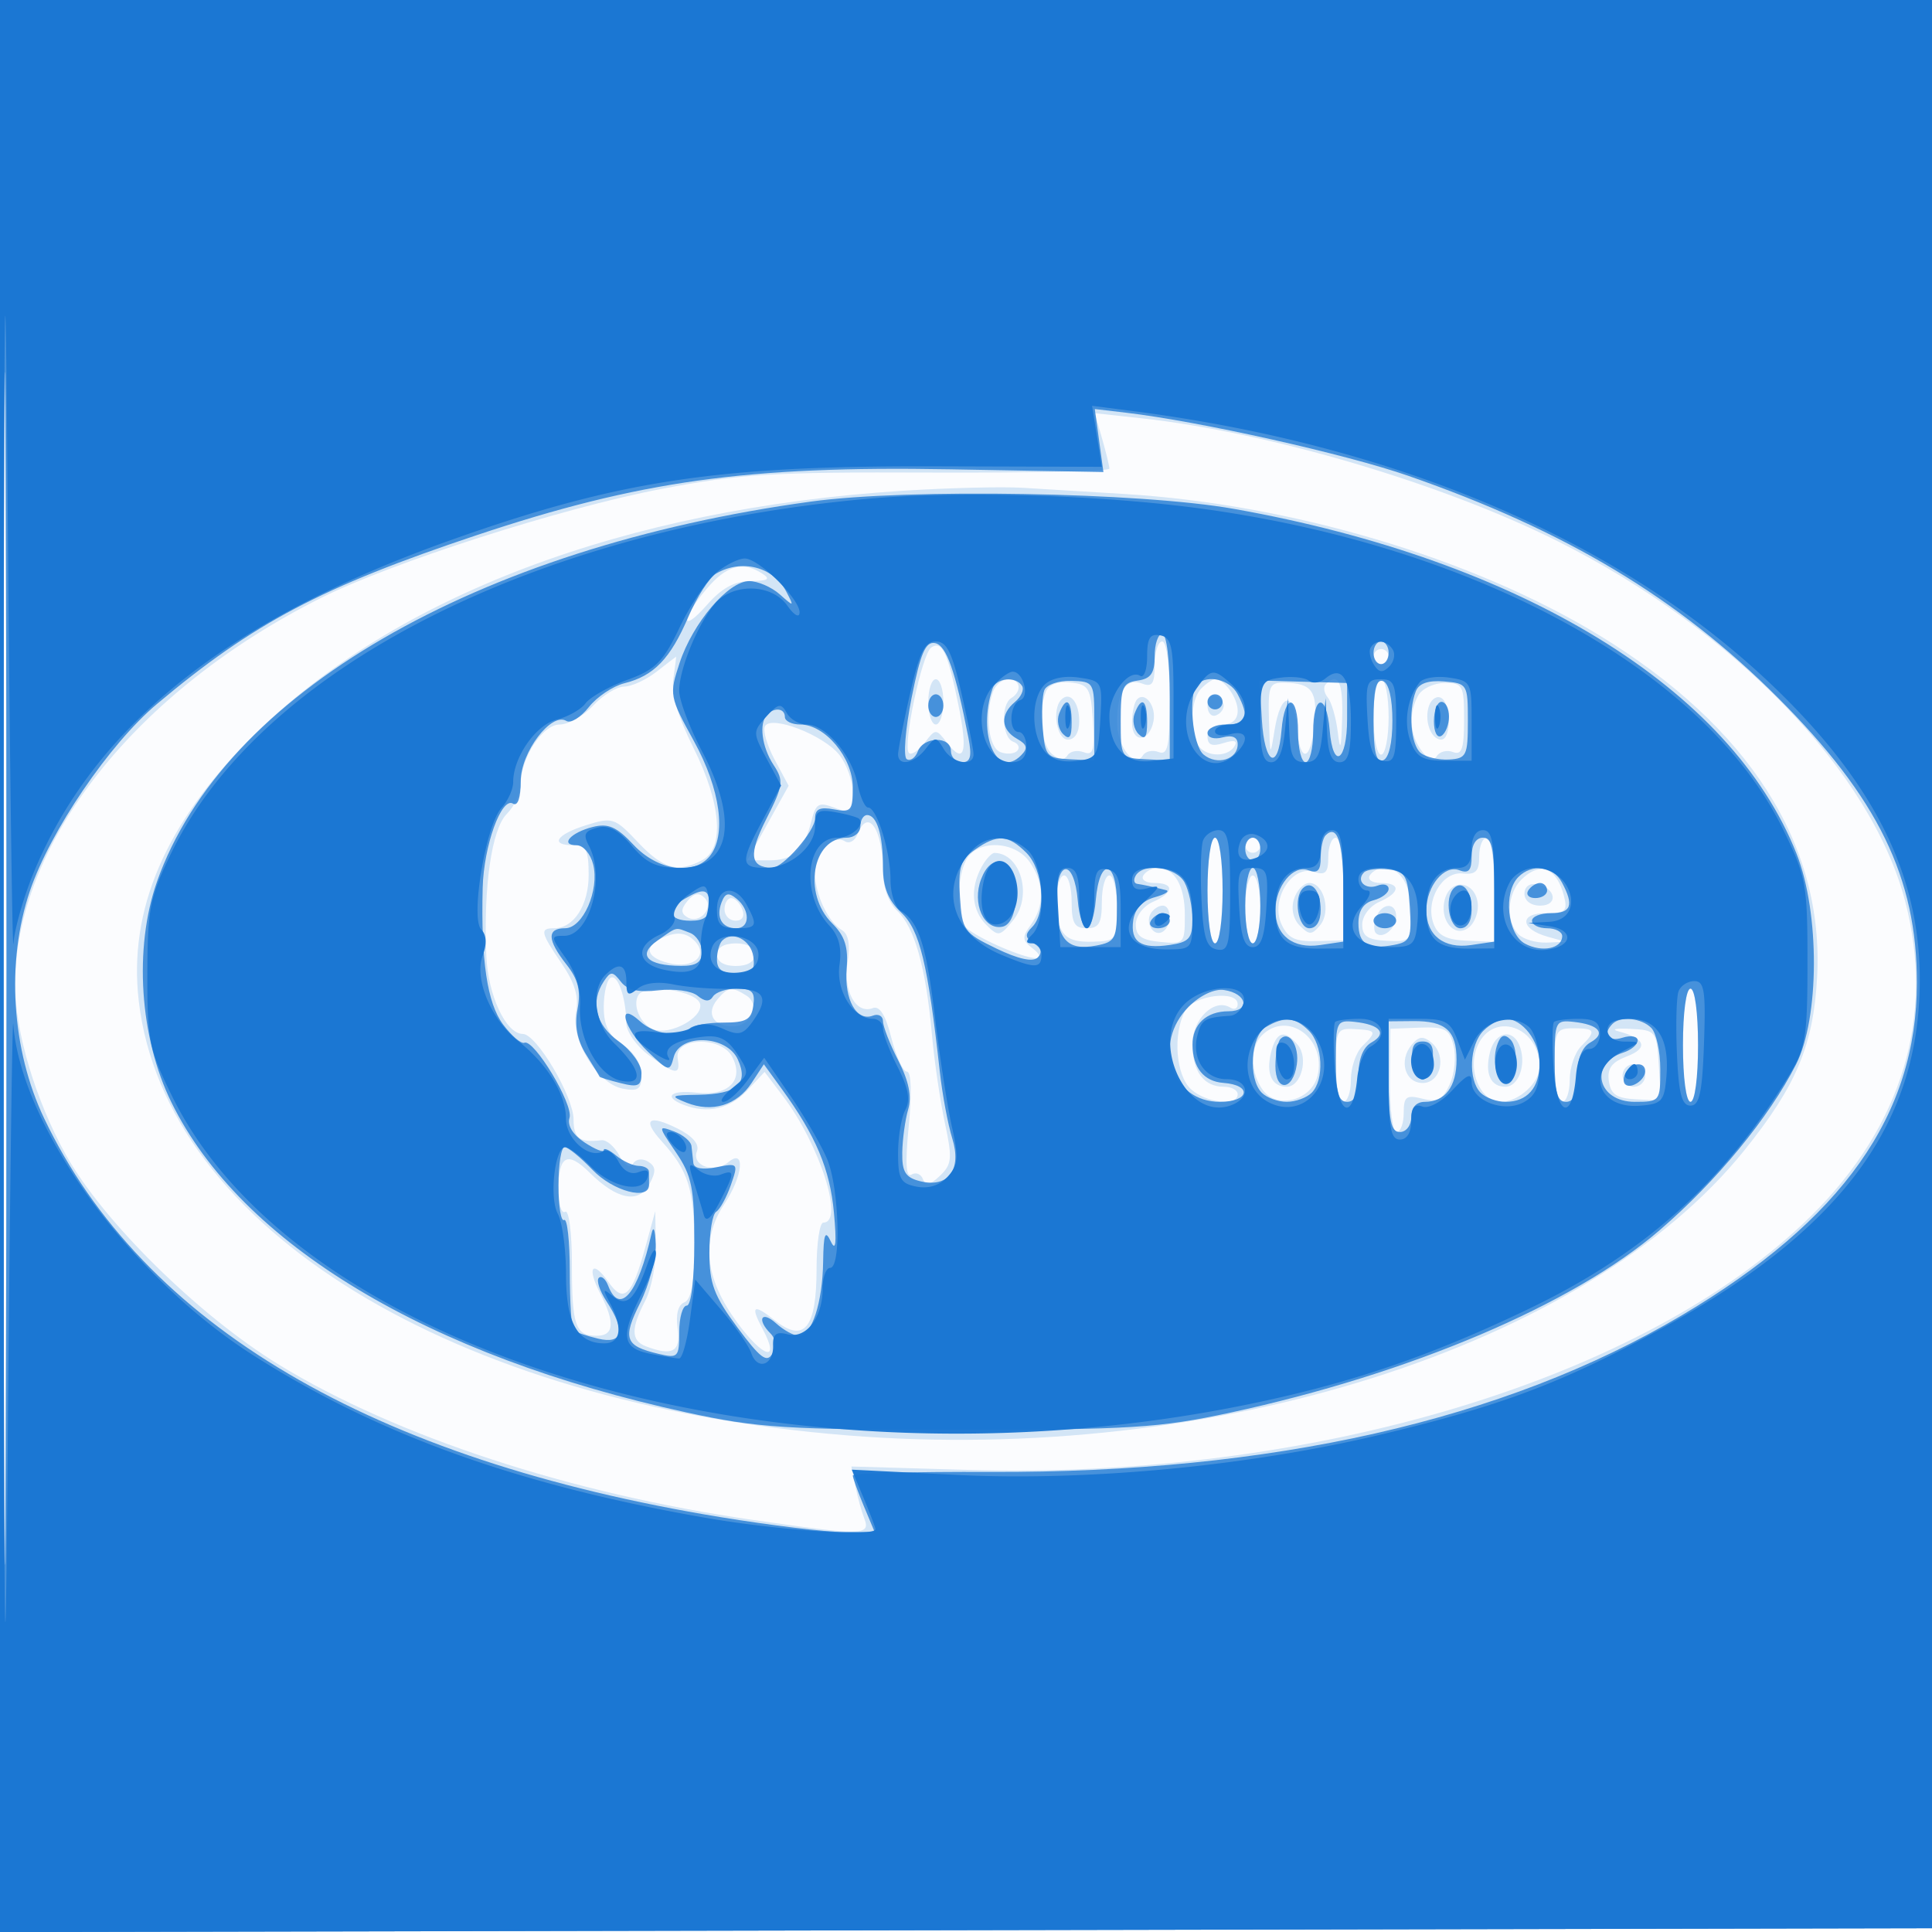
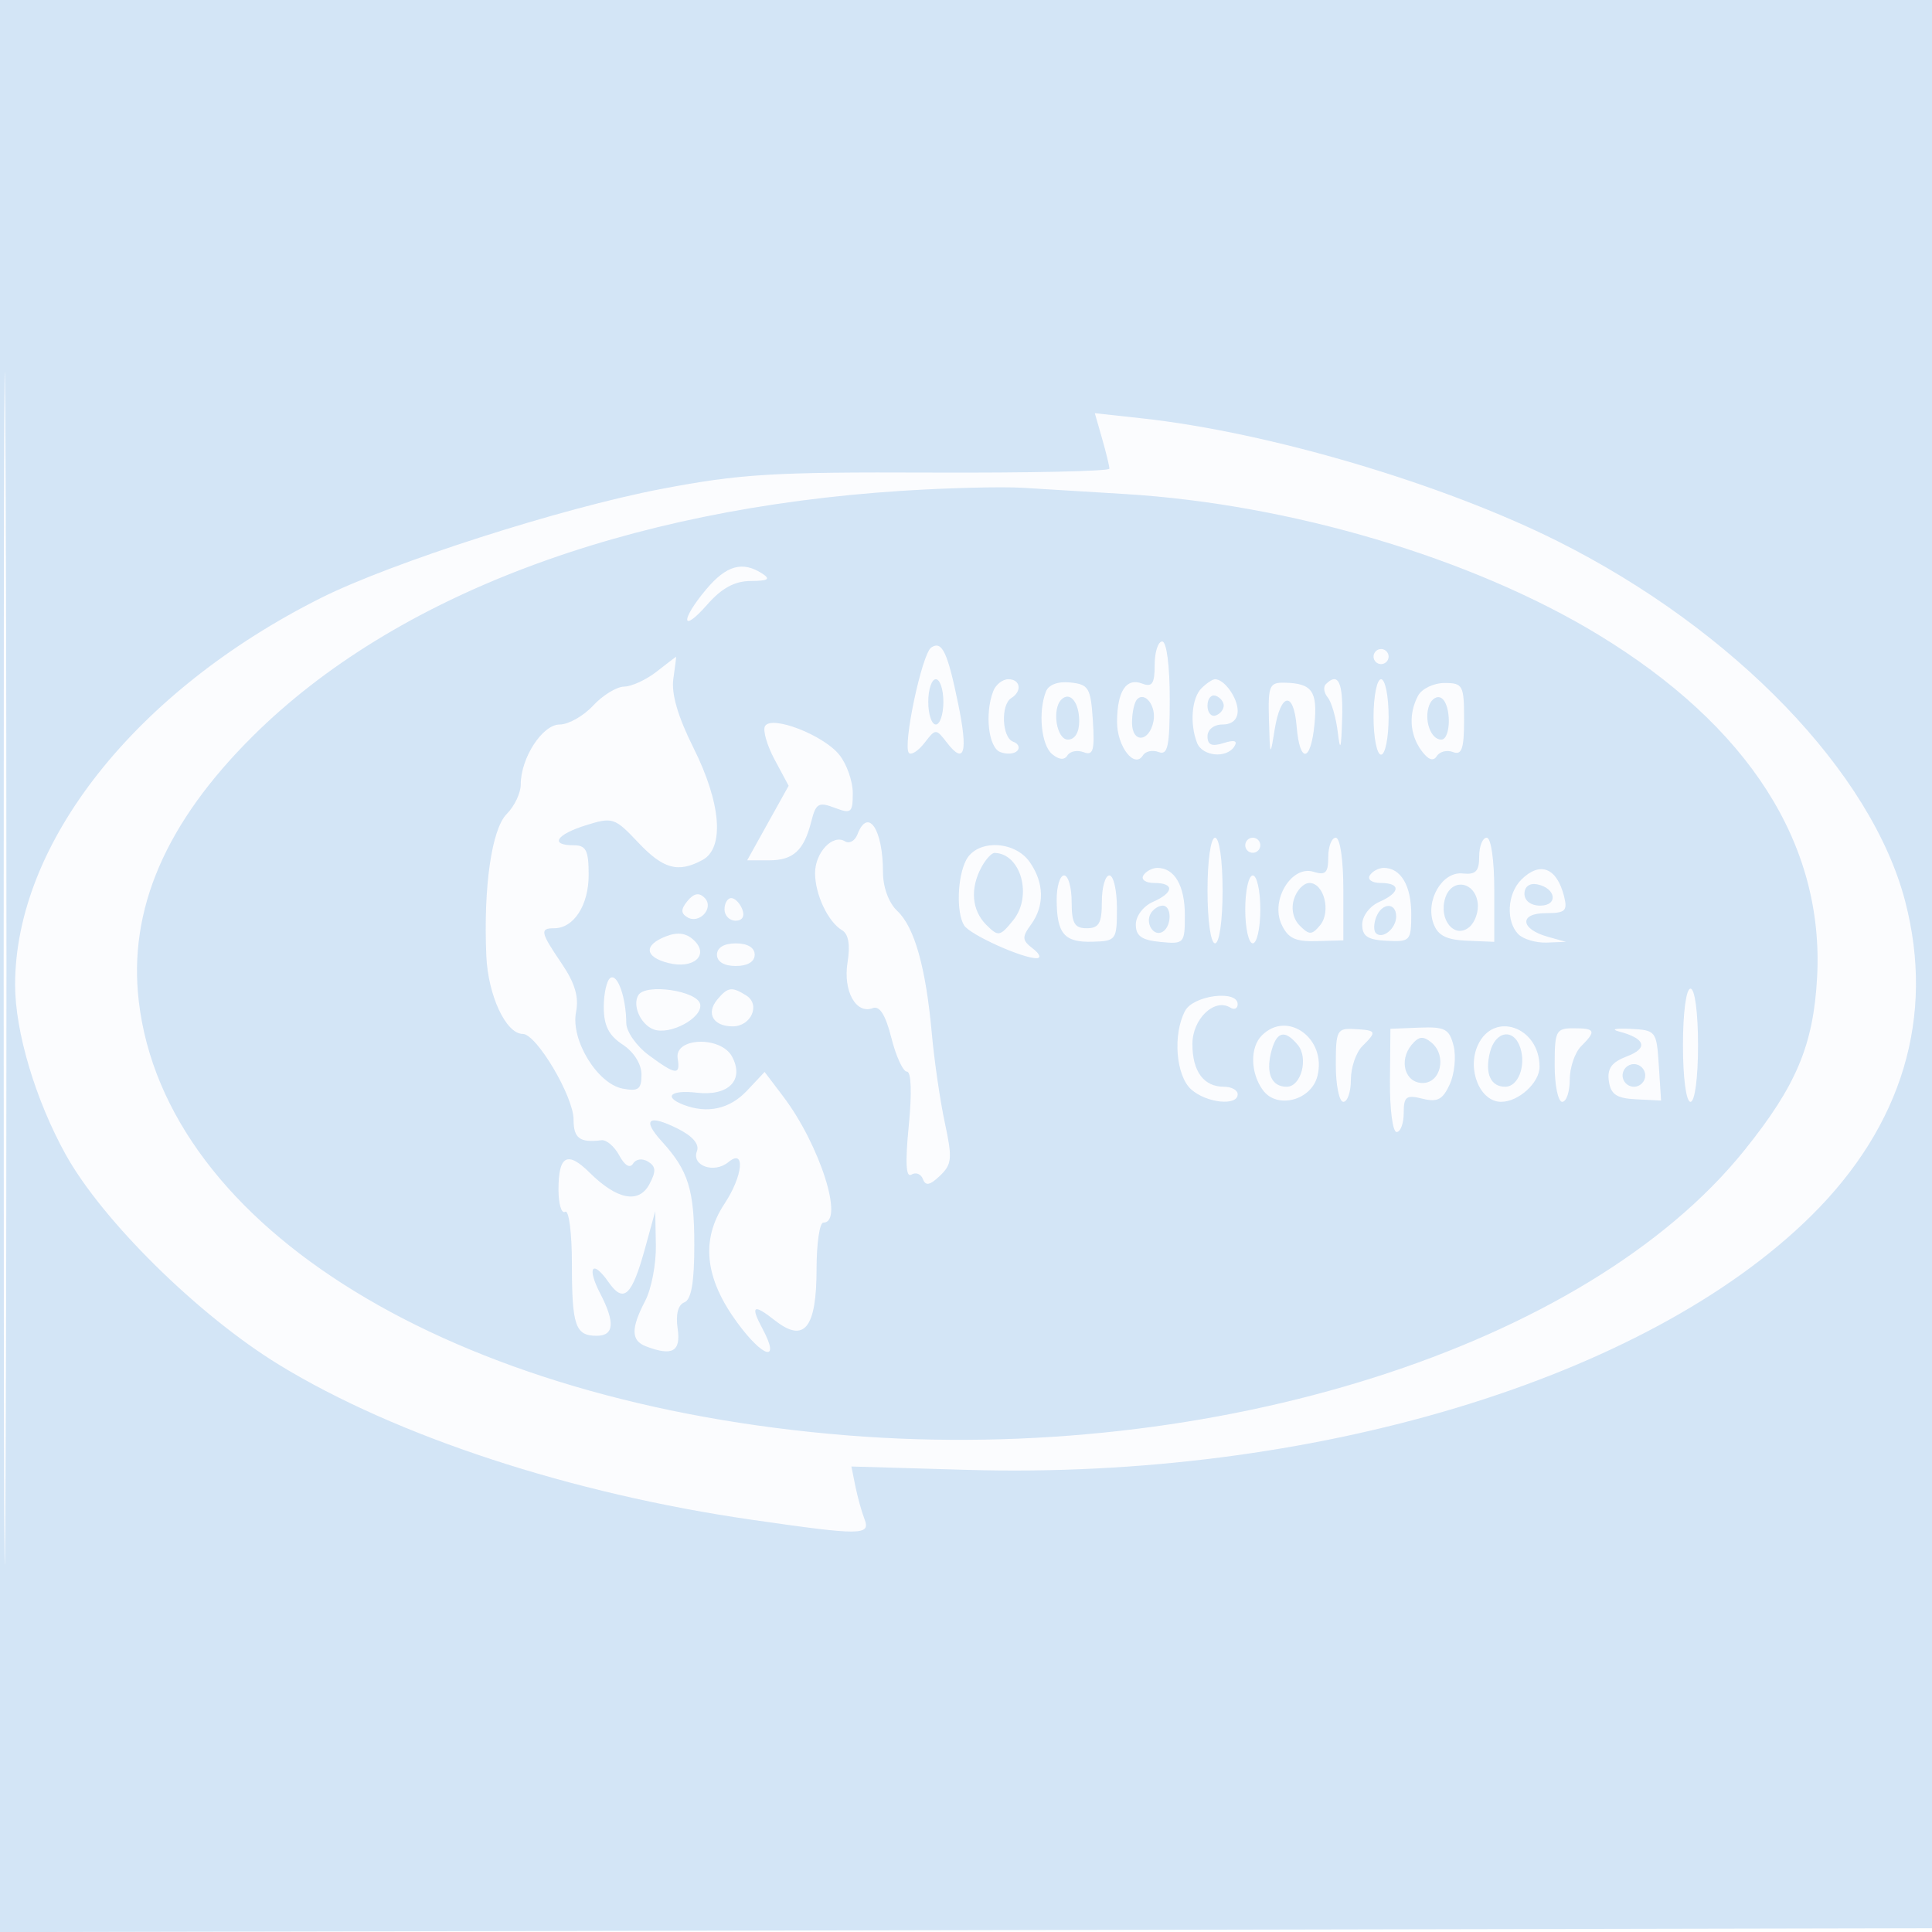
<svg xmlns="http://www.w3.org/2000/svg" width="256" height="256">
  <path fill="#1976D2" fill-opacity=".016" fill-rule="evenodd" d="M0 128.004v128.004l128.25-.254 128.25-.254.254-127.75L257.008 0H0v128.004m.485.496c0 70.4.119 99.053.265 63.672.146-35.38.146-92.98 0-128C.604 29.153.485 58.1.485 128.5" />
  <path fill="#1976D2" fill-opacity=".179" fill-rule="evenodd" d="M0 128.004v128.004l128.25-.254 128.25-.254.254-127.75L257.008 0H0v128.004m.485.496c0 70.4.119 99.053.265 63.672.146-35.38.146-92.98 0-128C.604 29.153.485 58.1.485 128.5m145.549-70.382c.531 1.853.966 3.646.966 3.984 0 .338-10.687.57-23.75.515-20.844-.088-25.209.178-35.673 2.181C74.446 67.31 51.854 74.551 42.5 79.245 17.933 91.573 2 111.737 2 130.5c0 6.213 2.704 15.273 6.713 22.496 4.876 8.782 17.621 21.338 28.27 27.848 15.521 9.489 38.688 17.08 62.699 20.543 14.534 2.097 15.715 2.086 14.855-.137-.372-.963-.912-2.916-1.2-4.34l-.523-2.59 15.343.445c45.643 1.322 89.935-12.012 111.842-33.67 12.083-11.945 16.406-26.395 12.456-41.635-4.431-17.102-22.629-35.989-45.955-47.697-15.291-7.674-38.342-14.494-55.216-16.335l-6.216-.679.966 3.369m-26.534 6.92C82.807 67.4 52.255 78.938 33.541 97.5c-11.61 11.517-16.575 23.046-15.148 35.183 3.528 30.02 41.537 53.311 93.854 57.51 48.635 3.904 97.97-11.768 118.888-37.766 6.887-8.559 9.153-13.95 9.64-22.927.956-17.646-9.042-33.287-29.036-45.425-16.686-10.13-40.728-17.274-62.623-18.609l-13.616-.831c-2.75-.168-9.95.013-16 .403M93.589 78.077c-3.46 4.112-3.337 5.981.134 2.026 1.909-2.176 3.627-3.108 5.75-3.118 2.322-.012 2.678-.241 1.527-.985-2.613-1.689-4.745-1.091-7.411 2.077m29.807 7.718c-1.232.808-3.832 13.103-2.955 13.979.319.319 1.25-.287 2.069-1.347 1.471-1.903 1.509-1.903 2.98 0 2.303 2.979 2.798 1.284 1.489-5.098-1.426-6.953-2.149-8.473-3.583-7.534M153 88.107c0 2.492-.331 2.98-1.67 2.466-2.099-.805-3.295 1.019-3.315 5.055-.016 3.266 2.302 6.285 3.428 4.464.342-.552 1.282-.751 2.089-.441 1.211.465 1.468-.767 1.468-7.044 0-4.405-.421-7.607-1-7.607-.55 0-1 1.398-1 3.107M182 87c0 .55.45 1 1 1s1-.45 1-1-.45-1-1-1-1 .45-1 1m-95 2c-1.375 1.076-3.309 1.966-4.298 1.978-.989.012-2.84 1.147-4.114 2.522-1.275 1.375-3.267 2.5-4.427 2.5-2.288 0-5.161 4.426-5.161 7.95 0 1.128-.834 2.884-1.854 3.904-1.999 1.999-3.106 9.703-2.706 18.818.231 5.254 2.604 10.327 4.833 10.33 1.815.002 6.727 8.293 6.727 11.353 0 2.482.826 3.092 3.698 2.732.659-.083 1.719.824 2.357 2.016.714 1.333 1.417 1.751 1.829 1.085.384-.622 1.233-.734 1.996-.262 1.041.644 1.076 1.287.162 2.995-1.398 2.613-4.29 2.05-7.913-1.54-2.947-2.921-4.129-2.28-4.129 2.237 0 1.925.4 3.253.889 2.951.489-.302.889 2.783.889 6.856 0 8.241.457 9.575 3.281 9.575 2.316 0 2.466-1.759.479-5.59-1.823-3.513-1.047-4.581 1.101-1.515 2.006 2.864 3.094 1.849 4.842-4.516l1.34-4.879.083 4.5c.046 2.475-.589 5.789-1.41 7.364-1.912 3.666-1.888 5.271.088 6.029 3.511 1.348 4.659.705 4.21-2.355-.274-1.868.053-3.148.887-3.468.923-.355 1.321-2.645 1.321-7.604 0-7.333-.794-9.868-4.296-13.712-2.674-2.936-1.804-3.65 2.084-1.71 1.996.996 2.914 2.07 2.558 2.996-.744 1.94 2.3 2.999 4.167 1.449 2.28-1.892 1.935 1.815-.513 5.511-3.173 4.791-2.625 9.881 1.699 15.77 3.457 4.71 5.74 5.287 3.366.851-1.678-3.136-1.271-3.428 1.614-1.159 3.891 3.061 5.521 1.039 5.521-6.848 0-3.363.405-6.114.9-6.114 2.825 0-.461-10.308-5.335-16.732l-2.451-3.231-2.331 2.481c-2.282 2.429-5.238 3.089-8.401 1.875-2.743-1.052-1.718-2.007 1.724-1.605 4.23.493 6.36-1.675 4.697-4.782-1.481-2.767-7.679-2.557-7.209.244.383 2.28-.256 2.207-3.834-.438-1.628-1.203-2.966-3.116-2.974-4.25-.022-3.366-1.148-6.58-2.1-5.992-.487.302-.886 2.045-.886 3.874 0 2.444.663 3.76 2.5 4.964 1.487.974 2.5 2.586 2.5 3.976 0 1.953-.411 2.26-2.489 1.863-3.371-.645-6.917-6.467-6.181-10.149.397-1.984-.151-3.841-1.885-6.394-2.838-4.177-2.952-4.704-1.016-4.704 2.6 0 4.571-3.049 4.571-7.071 0-3.262-.339-3.929-2-3.929-3.198 0-2.316-1.412 1.66-2.656 3.5-1.096 3.802-.997 6.869 2.255 3.353 3.556 5.303 4.096 8.537 2.366 2.962-1.585 2.493-7.526-1.171-14.86-2.071-4.143-2.962-7.196-2.674-9.16.238-1.62.398-2.935.356-2.923-.042.012-1.202.902-2.577 1.978m36 4c0 1.65.45 3 1 3s1-1.35 1-3-.45-3-1-3-1 1.35-1 3m8.607-1.418c-1.151 3-.633 7.471.936 8.073.849.326 1.861.25 2.25-.168.389-.419.145-.962-.543-1.207-1.489-.532-1.677-4.898-.25-5.78 1.468-.908 1.218-2.5-.393-2.5-.766 0-1.666.712-2 1.582m6.971.076c-1.044 2.719-.605 7.075.833 8.268.917.761 1.628.82 2.032.166.342-.552 1.309-.741 2.149-.418 1.263.484 1.474-.241 1.218-4.187-.282-4.346-.549-4.799-2.982-5.054-1.658-.174-2.892.291-3.25 1.225M159.2 91.2c-1.294 1.294-1.571 4.669-.593 7.218.696 1.813 3.94 2.123 4.959.475.461-.745-.011-.887-1.441-.433-1.55.492-2.125.25-2.125-.893 0-.9.851-1.567 2-1.567 1.259 0 2-.667 2-1.8 0-1.734-1.761-4.2-3-4.2-.33 0-1.14.54-1.8 1.2m8.942 4.254c.136 4.85.165 4.899.75 1.263.796-4.952 2.524-5.229 2.918-.467.413 4.987 1.881 4.785 2.369-.325.413-4.339-.335-5.38-3.929-5.465-2.061-.048-2.238.37-2.108 4.994m7.533-4.796c-.362.362-.248 1.151.252 1.754s1.099 2.669 1.331 4.592c.326 2.698.458 2.298.582-1.754.148-4.848-.511-6.246-2.165-4.592M182 95c0 2.75.45 5 1 5s1-2.25 1-5-.45-5-1-5-1 2.25-1 5m5.901-2.816c-1.283 2.399-1.115 5.141.446 7.276.894 1.223 1.578 1.47 2.032.735.377-.609 1.346-.854 2.153-.544 1.166.447 1.468-.435 1.468-4.294 0-4.563-.157-4.857-2.599-4.857-1.429 0-3.004.758-3.5 1.684m-47.262.51c-1.287 1.288-.636 5.306.861 5.306.924 0 1.5-.938 1.5-2.441 0-2.509-1.227-3.999-2.361-2.865m10.044-.044c-.375.376-.683 1.771-.683 3.1 0 2.768 2.3 2.615 2.844-.189.383-1.976-1.099-3.973-2.161-2.911m9.317.85c0 .917.484 1.505 1.075 1.308.591-.197 1.075-.785 1.075-1.308s-.484-1.111-1.075-1.308c-.591-.197-1.075.391-1.075 1.308m29.386-.063c-.736 1.917.182 4.563 1.583 4.563 1.328 0 1.349-4.685.024-5.504-.554-.343-1.277.081-1.607.941m-88.009 2.762c-.33.534.237 2.534 1.261 4.445l1.862 3.474-2.75 4.941L99.001 114h2.877c3.248 0 4.657-1.299 5.635-5.195.59-2.353.971-2.572 3.08-1.77 2.195.835 2.407.664 2.407-1.949 0-1.575-.809-3.864-1.798-5.085-2.12-2.618-8.928-5.253-9.825-3.802m12.237 14.364c-.33.86-1.073 1.272-1.651.914-1.62-1.001-3.963 1.488-3.963 4.211 0 2.832 1.722 6.474 3.581 7.575.85.504 1.097 1.947.725 4.242-.617 3.797 1.112 6.932 3.348 6.074.906-.347 1.695.922 2.459 3.955.618 2.456 1.548 4.466 2.066 4.466.567 0 .662 2.845.238 7.148-.487 4.937-.377 6.945.354 6.494.582-.36 1.268-.089 1.524.602.344.93.93.814 2.255-.45 1.588-1.513 1.661-2.306.652-7-.626-2.912-1.402-8.219-1.724-11.794-.793-8.8-2.294-14.145-4.575-16.289-1.142-1.074-1.903-3.14-1.903-5.168 0-5.685-1.991-8.614-3.386-4.98M160 118c0 4 .429 7 1 7s1-3 1-7-.429-7-1-7-1 3-1 7m5-6c0 .55.45 1 1 1s1-.45 1-1-.45-1-1-1-1 .45-1 1m11 1.567c0 2.088-.363 2.453-1.944 1.951-2.884-.916-5.73 3.708-4.264 6.926.855 1.875 1.812 2.341 4.642 2.261l3.566-.101v-6.802c0-3.868-.431-6.802-1-6.802-.55 0-1 1.155-1 2.567m20-.079c0 1.966-.46 2.438-2.188 2.25-2.725-.296-4.99 3.605-3.863 6.657.577 1.565 1.709 2.143 4.414 2.255l3.637.15v-6.9c0-3.933-.43-6.9-1-6.9-.55 0-1 1.12-1 2.488m-67.965.446c-1.194 2.232-1.343 7.041-.27 8.704.798 1.235 7.779 4.382 9.607 4.33.62-.017.388-.595-.517-1.283-1.428-1.087-1.461-1.504-.25-3.16 1.827-2.498 1.768-5.548-.162-8.302-1.998-2.853-6.945-3.023-8.408-.289m2 1c-1.514 2.83-1.267 5.691.658 7.616 1.59 1.59 1.805 1.553 3.561-.616 2.589-3.197 1.026-8.844-2.469-8.919-.393-.008-1.18.855-1.75 1.919M151.5 116c-.34.55.309 1 1.441 1 2.718 0 2.621 1.279-.191 2.513-1.254.55-2.25 1.872-2.25 2.987 0 1.525.771 2.074 3.25 2.313 3.16.305 3.25.207 3.25-3.55 0-3.906-1.37-6.263-3.641-6.263-.683 0-1.519.45-1.859 1m30 0c-.34.55.309 1 1.441 1 2.718 0 2.621 1.279-.191 2.513-1.254.55-2.25 1.872-2.25 2.987 0 1.556.721 2.036 3.25 2.163 3.112.156 3.25.006 3.25-3.55 0-3.771-1.395-6.113-3.641-6.113-.683 0-1.519.45-1.859 1m20.071.571c-1.865 1.865-2.054 5.546-.371 7.229.66.66 2.348 1.155 3.75 1.1l2.55-.099-2.426-.678c-3.643-1.018-3.812-3.123-.251-3.123 2.602 0 2.916-.292 2.421-2.25-.96-3.798-3.195-4.657-5.673-2.179m-61.556 2.679c.021 4.494 1.009 5.644 4.757 5.537 3.128-.089 3.228-.226 3.228-4.439 0-2.391-.45-4.348-1-4.348s-1 1.575-1 3.5c0 2.833-.381 3.5-2 3.5s-2-.667-2-3.5c0-1.925-.45-3.5-1-3.5s-.993 1.463-.985 3.25M165 120.5c0 2.475.45 4.5 1 4.5s1-2.025 1-4.5-.45-4.5-1-4.5-1 2.025-1 4.5m6.465-1.388c-.412 1.296-.115 2.666.768 3.55 1.252 1.251 1.601 1.243 2.686-.064 1.484-1.789.519-5.598-1.419-5.598-.751 0-1.667.95-2.035 2.112m20.038-.121c-.909 2.863 1.238 5.469 3.178 3.859.779-.646 1.281-2.11 1.117-3.252-.406-2.833-3.452-3.263-4.295-.607m10.497-.564c0 .927.855 1.573 2.083 1.573 2.437 0 2.093-2.337-.416-2.823-.987-.192-1.667.318-1.667 1.25m-110.891.942c-.891 1.074-.91 1.636-.07 2.155 1.63 1.008 3.654-1.231 2.319-2.566-.724-.724-1.412-.598-2.249.411M96 120.5c0 .825.661 1.5 1.469 1.5.894 0 1.243-.586.893-1.5-.317-.825-.978-1.5-1.469-1.5-.491 0-.893.675-.893 1.5m56.5.5c-.816 1.32.38 3.192 1.569 2.457 1.215-.75 1.207-3.457-.01-3.457-.518 0-1.219.45-1.559 1m29.845.543c-.326.849-.341 1.794-.035 2.1.876.876 2.69-.609 2.69-2.202 0-1.919-1.908-1.845-2.655.102m-94.095 2.524c-2.995 1.156-2.85 2.744.323 3.541 3.335.837 5.446-1.044 3.384-3.016-1.009-.965-2.149-1.126-3.707-.525M95 126.5c0 .933.944 1.5 2.5 1.5s2.5-.567 2.5-1.5-.944-1.5-2.5-1.5-2.5.567-2.5 1.5m-10.41 5.355c-.833 1.347.284 3.883 1.999 4.541 2.163.83 6.534-1.517 6.192-3.324-.338-1.783-7.211-2.804-8.191-1.217m10.446.601C93.517 134.287 94.51 136 97.09 136c2.435 0 3.708-2.881 1.806-4.086-1.92-1.215-2.465-1.138-3.86.542M223 138.5c0 4.333.422 7.5 1 7.5.578 0 1-3.167 1-7.5s-.422-7.5-1-7.5c-.578 0-1 3.167-1 7.5m-65.965-4.566c-1.655 3.093-1.237 8.573.794 10.411 2 1.81 6.171 2.253 6.171.655 0-.55-.81-1-1.8-1-2.702 0-4.2-2.02-4.2-5.665 0-3.317 2.919-6.121 5.021-4.822.538.333.979.128.979-.454 0-1.928-5.859-1.192-6.965.875M167.2 137.2c-1.59 1.59-1.523 4.976.144 7.256 1.863 2.548 6.412 1.366 7.226-1.878 1.244-4.959-3.978-8.77-7.37-5.378m9.8 3.906c0 2.692.45 4.894 1 4.894s1-1.318 1-2.929c0-1.61.675-3.603 1.5-4.428 1.983-1.983 1.924-2.118-1.001-2.287-2.345-.136-2.499.158-2.499 4.75m7.174 2.053c-.036 3.763.361 6.841.881 6.841s.945-1.134.945-2.519c0-2.181.332-2.436 2.475-1.898 1.99.5 2.7.126 3.627-1.907.633-1.391.862-3.683.508-5.094-.562-2.239-1.137-2.547-4.508-2.415l-3.864.152-.064 6.84m11.644-4.659c-1.468 3.222.294 7.5 3.089 7.5 2.313 0 5.093-2.532 5.093-4.637 0-5.312-6.095-7.444-8.182-2.863M206 141.125c0 2.681.45 4.875 1 4.875s1-1.318 1-2.929c0-1.61.675-3.603 1.5-4.428 2.047-2.047 1.903-2.393-1-2.393-2.325 0-2.5.342-2.5 4.875m8.5-4.453c3.521.919 3.949 2.207 1.093 3.292-2.039.776-2.651 1.609-2.412 3.288.251 1.77 1.021 2.283 3.62 2.413l3.302.165-.302-4.665c-.295-4.569-.373-4.669-3.801-4.84-1.925-.097-2.6.059-1.5.347m-46.075 2.771c-.705 2.81.087 4.557 2.067 4.557 1.918 0 2.923-3.795 1.468-5.548-1.742-2.099-2.837-1.792-3.535.991m18.625-1.003c-1.74 2.097-.883 5.06 1.464 5.06 2.421 0 3.217-3.648 1.167-5.35-1.1-.913-1.686-.848-2.631.29m10.375 1.003c-.7 2.791.085 4.557 2.027 4.557 1.702 0 2.767-2.733 2.003-5.141-.842-2.654-3.307-2.297-4.03.584M215 142.5c0 .825.675 1.5 1.5 1.5s1.5-.675 1.5-1.5-.675-1.5-1.5-1.5-1.5.675-1.5 1.5" />
-   <path fill="#1976D2" fill-opacity=".757" fill-rule="evenodd" d="M0 128.004v128.004l128.25-.254 128.25-.254.254-127.75L257.008 0H0v128.004m.485.496c0 70.4.119 99.053.265 63.672.146-35.38.146-92.98 0-128C.604 29.153.485 58.1.485 128.5m145.153-70.127.572 4.174-20.355-.359c-26.789-.473-41.135 1.526-62.744 8.742-20.485 6.842-29.553 11.632-42.321 22.359-6.291 5.285-14.129 16.821-16.823 24.762-3.182 9.378-2.448 21.059 1.893 30.156 13.063 27.371 43.393 45.244 89.64 52.825 6.6 1.082 13.89 1.968 16.199 1.968h4.199l-1.449-3.468c-.797-1.907-1.449-3.716-1.449-4.018 0-.303 8.213-.517 18.25-.475 37.227.155 68.125-6.84 91.557-20.727C244.148 161.663 254 147.735 254 130.213c0-13.929-5.159-24.501-18.436-37.777-13.199-13.197-28.053-22.114-48.962-29.389-8.289-2.883-27.618-7.209-37.319-8.351l-4.217-.497.572 4.174M107.5 66.456c-44.458 6.069-77.971 25.536-86.695 50.359-3.094 8.803-2.313 20.689 1.924 29.291C31.958 164.84 56.653 179.692 91 187.164c9.399 2.045 13.173 2.285 36 2.285 22.718 0 26.646-.247 36-2.261 23.825-5.13 45.454-14.32 56.911-24.18 7.554-6.502 14.5-14.941 18.067-21.953 3.131-6.155 3.17-20.081.078-27.919-8.645-21.911-36.391-38.92-74.556-45.707-12.367-2.199-43.108-2.733-56-.973m-12.616 9.549c-.889.519-2.548 3.11-3.686 5.757-2.385 5.543-4.561 7.798-8.464 8.772-1.521.38-3.64 1.803-4.71 3.162-1.069 1.36-2.408 2.185-2.975 1.834C73.068 94.306 69 99.675 69 103.514c0 2.197-.398 3.358-1.021 2.973-1.526-.943-3.881 5.58-4.021 11.134-.242 9.636.603 15.314 2.697 18.118 1.133 1.519 2.405 2.612 2.825 2.43 1.27-.55 6.536 8.206 5.983 9.948-.319 1.004.445 2.248 2.011 3.274 1.389.91 2.526 1.365 2.526 1.01s.736-.035 1.636.711c.899.747 2.244 1.365 2.988 1.373.745.008 1.359.353 1.365.765.006.412.011 1.2.011 1.75 0 2.126-4.764.856-7.5-2-1.581-1.65-3.24-3-3.687-3-.447 0-.813 2.277-.813 5.059s.338 4.851.75 4.597c.412-.254.75 2.832.75 6.858s.225 7.519.5 7.762c.275.244 1.737.74 3.25 1.102 3.271.785 3.68-1.029 1.115-4.944-.9-1.373-1.361-2.772-1.024-3.108.337-.337.896.127 1.242 1.031 1.529 3.984 3.951 1.088 5.736-6.857.265-1.181.497-.611.565 1.39.064 1.865-.867 5.36-2.069 7.766-2.36 4.726-2.014 5.685 2.435 6.734 2.602.613 2.75.458 2.75-2.871 0-1.935.45-3.519 1-3.519.587 0 1-3.453 1-8.36 0-7.206-.336-8.856-2.431-11.943-2.402-3.54-2.405-3.572-.25-2.775 1.2.444 2.237 1.318 2.306 1.943l.25 2.26c.078.7 1.232.904 3.06.538 2.878-.576 2.915-.53 1.901 2.377-.568 1.63-1.439 3.214-1.934 3.521-.496.306-.902 2.758-.902 5.448 0 4.082.616 5.719 3.729 9.908 3.011 4.053 3.897 4.717 4.603 3.454.539-.963.451-1.988-.228-2.667-1.876-1.876-1.215-3.114.725-1.359 1.006.91 2.367 1.655 3.024 1.655 1.707 0 3.135-4.359 3.217-9.815.056-3.72.266-4.273 1.017-2.685.661 1.396.786.241.413-3.824-.53-5.766-2.379-10.146-6.933-16.414l-2.352-3.239-1.62 2.473c-1.943 2.964-5.241 3.967-8.619 2.619-2.259-.902-2.122-.994 1.574-1.052 5.134-.08 6.678-1.468 5.212-4.686-1.468-3.222-7.668-3.454-8.488-.317-.519 1.986-.642 1.962-3.406-.687-3.259-3.121-4.239-6.924-1.039-4.028 1.909 1.728 5.292 2.192 6.599.905.419-.412 2.406-.75 4.417-.75 3.029 0 3.71-.385 3.975-2.25.258-1.821-.16-2.25-2.191-2.25-1.381 0-2.803.472-3.159 1.049-.444.718-1.088.683-2.045-.111-.769-.638-3.091-.96-5.161-.715-2.654.313-4.127-.022-4.995-1.139-1.088-1.399-1.348-1.409-2.235-.084-1.859 2.779-1.115 5.806 1.966 8 1.655 1.179 3 3.051 3 4.177 0 1.726-.423 1.934-2.748 1.35-1.511-.379-2.773-.765-2.803-.858-.03-.093-.836-1.418-1.792-2.945-1.188-1.898-1.545-3.805-1.128-6.027.455-2.425.084-3.919-1.46-5.882-2.569-3.267-2.631-4.815-.19-4.815 2.365 0 4.577-5.048 3.715-8.481-.348-1.385-1.325-2.519-2.172-2.519-2.3 0-.818-1.684 2.134-2.425 2.046-.513 3.158-.022 5.411 2.389 3.155 3.378 7.908 4.096 10.047 1.519 2.286-2.754 1.46-8.868-2.064-15.278-3.248-5.907-3.291-6.142-1.899-10.361C91.808 82.521 96.504 77 99.275 77c1.137 0 2.956.787 4.042 1.75 1.909 1.692 1.937 1.679.856-.382-1.714-3.272-5.909-4.338-9.289-2.363M153 86.93c0 2.278-.501 3.002-2.25 3.25-1.989.283-2.25.897-2.25 5.29 0 4.906.041 4.971 3.25 5.133l3.25.163v-8.383c0-4.922-.413-8.383-1-8.383-.55 0-1 1.319-1 2.93m-32.213 5.553c-.828 4.165-1.116 7.813-.64 8.108.477.295 1.137-.168 1.467-1.028.767-1.998 4.386-2.05 4.386-.063 0 .825.664 1.5 1.475 1.5 1.127 0 1.326-.767.843-3.25-1.722-8.853-2.919-12.246-4.421-12.533-1.257-.241-1.928 1.326-3.11 7.266M182 86.5c0 .825.45 1.5 1 1.5s1-.675 1-1.5-.45-1.5-1-1.5-1 .675-1 1.5m-50.484 4.75c-2.046 6.075.552 12.104 3.801 8.821.912-.922.782-1.422-.567-2.183-2.142-1.209-2.25-3.228-.261-4.879.819-.68 1.242-1.635.941-2.122-.814-1.317-3.43-1.074-3.914.363m6.861.21c-.281.731-.368 3.053-.194 5.16.294 3.55.554 3.841 3.567 3.988l3.25.158v-5.231c0-5.148-.048-5.232-3.056-5.318-1.69-.048-3.285.508-3.567 1.243m20.29-.793c-1.267 1.267-.667 8.088.82 9.322 1.78 1.477 4.513.651 4.513-1.364 0-.945-.685-1.259-2-.915-1.118.293-2 .031-2-.593 0-.615 1.125-1.117 2.5-1.117 2.706 0 3.082-1.044 1.465-4.066-1.012-1.889-3.969-2.597-5.298-1.267m8.534 4.668c.346 5.971 2.151 6.95 2.609 1.415.415-5.014 2.19-4.811 2.19.25 0 2.2.45 4 1 4s1-1.8 1-4c0-5.061 1.775-5.264 2.19-.25.444 5.37 2.31 4.159 2.31-1.5V90.5l-5.799-.165-5.8-.165.3 5.165M182 95.5c0 4.089.348 5.551 1.25 5.25.77-.257 1.25-2.272 1.25-5.25s-.48-4.993-1.25-5.25c-.902-.301-1.25 1.161-1.25 5.25m5.599-3.898c-1.017 2.652-.663 7.101.651 8.166.688.557 2.375.949 3.75.872 2.313-.13 2.5-.512 2.5-5.114 0-4.859-.073-4.981-3.151-5.23-2.107-.171-3.349.261-3.75 1.306M123 93.5c0 .825.45 1.5 1 1.5s1-.675 1-1.5-.45-1.5-1-1.5-1 .675-1 1.5m37-.5c0 .55.45 1 1 1s1-.45 1-1-.45-1-1-1-1 .45-1 1m-19.664 1.567c-.331.862-.092 2.077.531 2.7.844.844 1.133.444 1.133-1.567 0-3.009-.749-3.518-1.664-1.133m10 0c-.331.862-.092 2.077.531 2.7.844.844 1.133.444 1.133-1.567 0-3.009-.749-3.518-1.664-1.133m39.664.992c0 1.451.433 2.292 1 1.941.55-.34 1-1.491 1-2.559S191.55 93 191 93s-1 1.152-1 2.559m-88.333-.892c-1.133 1.133-.739 4.293.835 6.695 1.375 2.099 1.293 2.704-.97 7.175-2.372 4.683-2.169 6.391.763 6.448 1.448.028 5.705-4.864 5.705-6.556 0-1.234.644-1.539 2.5-1.184 2.271.434 2.5.166 2.5-2.929 0-3.912-3.683-8.316-6.955-8.316-1.125 0-2.045-.45-2.045-1 0-1.138-1.338-1.329-2.333-.333M114 109.5c0 .825-.81 1.5-1.8 1.5-4.582 0-5.862 7.437-1.95 11.33 1.705 1.697 2.174 3.156 1.935 6.025-.339 4.083 1.318 7.05 3.475 6.222.737-.283 1.34.051 1.34.743 0 .691.915 3.04 2.034 5.219 1.391 2.709 1.803 4.751 1.305 6.461-.401 1.375-.754 3.942-.784 5.704-.044 2.573.419 3.323 2.351 3.808 3.726.936 5.567-1.502 4.275-5.659-.574-1.844-1.317-5.828-1.652-8.853-1.589-14.334-2.665-18.779-5.101-21.068-1.732-1.627-2.428-3.354-2.428-6.025 0-4.269-.805-6.907-2.107-6.907-.491 0-.893.675-.893 1.5m61.639 1.194c-.351.352-.639 1.675-.639 2.941 0 1.726-.412 2.144-1.645 1.671-1.989-.763-4.355 2.123-4.355 5.314 0 3.313 2.333 5.131 5.911 4.606l3.089-.453v-6.827c0-6.333-.805-8.807-2.361-7.252m-46.468 1.898c-1.905 1.335-2.224 2.347-1.972 6.25.286 4.432.52 4.764 4.801 6.832 2.909 1.406 4.851 1.833 5.492 1.209.652-.635.483-1.28-.492-1.883-1.181-.73-1.23-1.17-.242-2.158 1.938-1.938 1.503-7.581-.758-9.842-2.416-2.416-3.839-2.501-6.829-.408M160 118c0 4 .429 7 1 7s1-3 1-7-.429-7-1-7-1 3-1 7m5-5.5c0 .825.45 1.5 1 1.5s1-.675 1-1.5-.45-1.5-1-1.5-1 .675-1 1.5m30 .969c0 1.88-.392 2.318-1.645 1.837-1.989-.763-4.355 2.123-4.355 5.314 0 3.313 2.333 5.131 5.911 4.606l3.089-.453v-6.886c0-5.455-.312-6.887-1.5-6.887-.928 0-1.5.941-1.5 2.469m-64.997 3.024c-1.23 3.235.352 6.778 2.814 6.304 2.453-.473 2.395-8.132-.064-8.606-1.14-.22-2.096.58-2.75 2.302m9.997 2.801c0 5.158 1.386 6.742 5.25 6.001 2.56-.492 2.75-.871 2.75-5.495 0-5.925-2.317-6.315-2.81-.473-.171 2.02-.706 3.673-1.19 3.673s-1.019-1.653-1.19-3.673c-.466-5.52-2.81-5.548-2.81-.033M150.5 116c-.34.55-.254 1.052.191 1.115.815.117 1.967.368 3.809.832.55.139-.125.563-1.5.944-1.595.441-2.622 1.541-2.837 3.037-.418 2.899.991 3.85 4.86 3.282 2.532-.372 2.977-.879 2.977-3.389 0-1.624-.466-3.823-1.035-4.887-1.09-2.036-5.399-2.659-6.465-.934m14.5 4c0 2.75.45 5 1 5s1-2.25 1-5-.45-5-1-5-1 2.25-1 5m15.74-4.406c-1.103 1.103.19 2.37 1.792 1.755.807-.309 1.468-.117 1.468.427 0 .545-.9 1.226-2 1.514-1.33.348-2 1.364-2 3.033 0 2.782 1.259 3.541 4.762 2.872 2.104-.403 2.307-.908 2.038-5.071-.267-4.112-.581-4.657-2.837-4.92-1.396-.163-2.846.013-3.223.39m20.46.606c-2.028 2.028-1.477 7.582.878 8.842 2.247 1.202 4.922.653 4.922-1.011 0-.567-.9-1.031-2-1.031s-2-.45-2-1 1.125-1 2.5-1c2.706 0 3.082-1.044 1.465-4.066-1.167-2.18-3.963-2.536-5.765-.734m-28.561 1.494c-1.287 1.288-.636 5.306.861 5.306.924 0 1.5-.938 1.5-2.441 0-2.509-1.227-3.999-2.361-2.865m20 0c-1.287 1.288-.636 5.306.861 5.306.924 0 1.5-.938 1.5-2.441 0-2.509-1.227-3.999-2.361-2.865m9.861.306c-.34.55.084 1 .941 1s1.559-.45 1.559-1-.423-1-.941-1-1.219.45-1.559 1m-111.75 1.08c-2.524 1.47-2.151 2.92.75 2.92 1.833 0 2.5-.533 2.5-2 0-2.229-.675-2.42-3.25-.92m4.864.485c-.768 2.001.044 3.435 1.945 3.435 1.833 0 1.869-2.4.058-3.903-1.071-.889-1.523-.783-2.003.468M152.5 122c-.34.55.084 1 .941 1s1.559-.45 1.559-1-.423-1-.941-1-1.219.45-1.559 1m29.5 0c0 .55.675 1 1.5 1s1.5-.45 1.5-1-.675-1-1.5-1-1.5.45-1.5 1m-94.879 2.628c-2.727 1.91-1.402 3.331 3.129 3.357 2.037.011 2.75-.476 2.75-1.878 0-1.041-.712-2.166-1.582-2.5-2.007-.77-1.603-.866-4.297 1.021m8.58.004c-.385.386-.701 1.526-.701 2.535 0 1.302.745 1.833 2.57 1.833 2.089 0 2.509-.418 2.25-2.24-.317-2.217-2.765-3.482-4.119-2.128m61.82 8.756c-4.87 4.87-2.342 12.612 4.119 12.612 3.921 0 4.33-2.226.461-2.511-2.582-.19-4.063-2.017-4.086-5.039-.02-2.717 1.837-4.45 4.768-4.45 2.959 0 2.463-2.367-.59-2.817-1.282-.189-3.168.701-4.672 2.205M223 138.5c0 4.333.422 7.5 1 7.5.578 0 1-3.167 1-7.5s-.422-7.5-1-7.5c-.578 0-1 3.167-1 7.5m-55.25-2.42c-2.037 1.186-2.395 6.875-.55 8.72.66.66 2.145 1.2 3.3 1.2 1.155 0 2.64-.54 3.3-1.2 1.699-1.699 1.488-6.369-.371-8.229-1.808-1.807-3.21-1.929-5.679-.491m9.25 4.488c0 4.162.351 5.432 1.5 5.432 1.044 0 1.5-1.05 1.5-3.45 0-2.24.611-3.793 1.742-4.425 2.113-1.183 1.144-2.361-2.24-2.722-2.395-.255-2.502-.034-2.502 5.165m7 2.099c0 5.852.303 7.333 1.5 7.333.833 0 1.5-.889 1.5-2 0-1.259.667-2 1.8-2 2.684 0 4.2-2.014 4.2-5.578 0-3.856-1.464-5.159-5.75-5.119l-3.25.03v7.334m12.571-6.096c-1.859 1.86-2.07 6.53-.371 8.229.66.66 2.145 1.2 3.3 1.2 2.864 0 4.5-1.864 4.5-5.129 0-2.912-2.268-5.871-4.5-5.871-.746 0-2.064.707-2.929 1.571m9.429 3.997c0 4.162.351 5.432 1.5 5.432 1.044 0 1.5-1.05 1.5-3.45 0-2.24.611-3.793 1.742-4.425 2.113-1.183 1.144-2.361-2.24-2.722-2.395-.255-2.502-.034-2.502 5.165m7.667-4.901c-1.375 1.374-.596 2.445 1.333 1.833 1.1-.349 2-.185 2 .365s-.858 1.273-1.908 1.606c-4.598 1.459-3.422 6.529 1.515 6.529 3.331 0 3.393-.078 3.393-4.3 0-2.365-.54-4.84-1.2-5.5-1.307-1.307-4.072-1.595-5.133-.533m-43.984 1.983c-.375.376-.683 1.996-.683 3.6 0 3.468 2.322 3.309 2.835-.194.354-2.418-.999-4.559-2.152-3.406m28.765.624c-.796 2.074-.23 4.776 1.052 5.029 1.394.275 1.9-4.303.617-5.586-.735-.735-1.237-.568-1.669.557m-11.264 2.257c.174 1.392.766 2.531 1.316 2.531s1.142-1.139 1.316-2.531c.226-1.804-.152-2.531-1.316-2.531-1.164 0-1.542.727-1.316 2.531m28.275 1.536c-.363.586-.419 1.306-.126 1.6.717.716 2.667-.546 2.667-1.726 0-1.278-1.726-1.193-2.541.126" />
-   <path fill="#1976D2" fill-opacity=".96" fill-rule="evenodd" d="M0 128.004v128.004l128.25-.254 128.25-.254.254-127.75L257.008 0H0v128.004m.477.496c0 85.829.172 107.574.523 66 .288-34.1.63-60.553.761-58.785 1 13.47 15.378 33.362 31.63 43.758 16.542 10.582 35.075 17.264 59.98 21.624 9.627 1.685 22.629 2.562 22.629 1.525 0-.208-.706-2.067-1.568-4.132l-1.569-3.753 13.819.693c17.354.871 38.865-1.172 56.337-5.351 15.894-3.802 23.926-6.821 36.728-13.805 23.889-13.032 34.367-26.882 34.631-45.774.191-13.696-5.382-25.576-17.843-38.033-20.093-20.087-50.241-33.342-86.431-38l-5.396-.695.646 4.042.647 4.042-22.251-.068c-28.818-.088-41.849 1.903-64.028 9.782-29.553 10.498-47.278 24.648-55.295 44.144-1.309 3.182-2.498 7.361-2.642 9.286-.145 1.925-.498-25.3-.785-60.5-.36-44.163-.522-24.325-.523 64m114.761-62.43c-44.012 3.847-80.628 22.416-92.526 46.921-2.861 5.892-3.163 7.412-3.186 16.027-.024 8.772.232 10.042 3.274 16.223 17.157 34.87 82.215 53.394 143.078 40.739 13.272-2.76 23.698-6.323 36.622-12.515 15.37-7.364 25.906-16.805 34.556-30.965 2.201-3.603 2.444-5.092 2.444-15 0-10.376-.184-11.376-3.244-17.629-10.087-20.617-39.541-37.061-75.758-42.294-13.516-1.954-32.807-2.596-45.26-1.507m-20.304 9.783c-1.259 1.018-3.446 4.279-4.861 7.245-2.209 4.629-3.196 5.619-6.975 6.995-2.421.881-4.896 2.271-5.5 3.089-.604.818-2.327 1.793-3.83 2.167-2.765.688-5.768 4.996-5.768 8.273 0 .946-.698 2.492-1.552 3.435-2.093 2.314-4.142 14.649-2.676 16.115.697.697.765 1.915.192 3.422-1.169 3.076 1.097 8.522 4.739 11.387 3.814 3 6.283 7.016 6.29 10.234.007 2.751 3.126 5.448 4.977 4.303.512-.316 1.409.322 1.995 1.417.68 1.271 1.652 1.766 2.687 1.368 1.116-.428 1.466-.182 1.124.788-.734 2.083-4.721 1.236-7.564-1.606-1.366-1.367-2.853-2.485-3.303-2.485-1.395 0-2.152 6.678-1.001 8.829.601 1.122 1.092 4.737 1.092 8.034 0 6.409 1.514 9.137 5.071 9.137 2.19 0 2.489-2.08.765-5.316-1.018-1.911-.972-2.026.368-.922 1.815 1.497 2.917.472 4.583-4.262.58-1.65 1.091-2.308 1.134-1.461.043.846-.821 3.303-1.921 5.461-2.814 5.52-2.584 7.133 1.125 7.875 1.719.344 3.461.625 3.871.625.411 0 1.058-2.35 1.439-5.222l.693-5.222 3.403 3.972c1.872 2.185 3.682 4.784 4.021 5.777.803 2.346 2.967 1.585 2.884-1.014-.048-1.514.418-1.88 1.899-1.493 2.463.644 4.665-2.184 4.665-5.989 0-1.545.45-2.809 1-2.809 1.496 0 1.206-10.572-.396-14.405-.767-1.837-2.959-5.612-4.869-8.39l-3.474-5.05-2.16 2.923c-1.189 1.607-2.647 2.922-3.242 2.922-.594 0-.041-.842 1.23-1.871 2.232-1.807 2.252-1.959.601-4.479-1.305-1.991-2.383-2.53-4.556-2.277-3.629.422-5.342 1.482-4.527 2.8.352.569-.541.261-1.984-.684-3.43-2.248-3.325-3.246.287-2.716 1.6.235 3.709-.02 4.686-.567 1.2-.671 2.561-.636 4.2.111 2.018.919 2.655.786 3.814-.798 2.495-3.412 1.736-4.607-2.86-4.503-2.338.053-5.717-.206-7.509-.575-2.05-.422-3.812-.212-4.75.567-1.242 1.03-1.491.882-1.491-.886 0-2.379-1.01-2.712-2.8-.922-1.975 1.975-1.389 6.536 1.157 9.01 3.585 3.483 4.009 5.583 1.013 5.01-3.05-.583-5.789-5.564-5.509-10.017.128-2.024-.604-4.438-1.895-6.25-2.02-2.837-2.027-2.953-.195-2.953 3.382 0 5.495-7.766 3.253-11.955-.78-1.458-.555-1.934 1.117-2.372 1.498-.391 2.798.289 4.565 2.39 1.952 2.319 3.287 2.937 6.348 2.937 6.732 0 7.892-6.098 2.946-15.5-1.65-3.137-3-6.727-3-7.979 0-2.849 2.487-8.899 4.739-11.529 2.387-2.788 7.559-2.648 9.587.258.882 1.265 1.592 1.669 1.622.923.069-1.765-5.404-7.173-7.26-7.173-.807 0-2.496.834-3.754 1.853M152 86.986c0 1.722-.414 2.876-.919 2.564-1.521-.94-4.081 2.403-4.081 5.33 0 4.114 2.083 6.35 5.549 5.956l2.951-.336v-7.986c0-6.811-.258-8.036-1.75-8.324-1.366-.263-1.75.351-1.75 2.796m-31.42 4.961c-.869 3.821-1.58 7.421-1.58 8 0 1.646 2.137 1.236 3.64-.697 1.297-1.667 1.411-1.667 2.41 0 1.141 1.903 3.95 2.399 3.95.697 0-.579-.711-4.179-1.58-8C126.167 86.441 125.458 85 124 85s-2.167 1.441-3.42 6.947m61.045-6.149c-.271.439-.091 1.447.399 2.241.675 1.092 1.175 1.162 2.047.29.635-.635.852-1.644.483-2.242-.79-1.278-2.23-1.42-2.929-.289m-49.97 5.031c-3.022 3.339-1.423 10.171 2.38 10.171 1.298 0 1.965-.679 1.965-2 0-1.1-.45-2-1-2-1.41 0-1.25-3.75.18-4.227 1.299-.433.419-3.773-.994-3.773-.482 0-1.621.823-2.531 1.829m6.756-.097c-1.767 1.767-1.826 6.318-.112 8.663.865 1.182 2.287 1.664 4.25 1.441 2.794-.318 2.967-.608 3.249-5.465.294-5.064.258-5.136-2.839-5.59-1.917-.282-3.685.088-4.548.951m20.146.491c-3.776 5.39.855 12.965 5.243 8.577 1.833-1.833 1.431-3.094-.8-2.51-1.1.287-2 .115-2-.384 0-.498.9-.906 2-.906 2.556 0 2.655-3.097.171-5.345-2.365-2.141-2.751-2.093-4.614.568m11.193-1.44c-2.62.333-2.75.607-2.75 5.783 0 4.067.363 5.434 1.443 5.434.97 0 1.567-1.391 1.825-4.25l.383-4.25.174 4.25c.143 3.481.526 4.25 2.118 4.25 1.558 0 2.018-.84 2.325-4.25l.383-4.25.174 4.25c.125 3.033.604 4.25 1.675 4.25 1.15 0 1.5-1.271 1.5-5.441 0-5.609-1.136-7.521-3.368-5.669-.704.584-1.696.721-2.206.303-.509-.418-2.164-.602-3.676-.41m18.353.637c-1.651 2.077-2.146 5.337-1.191 7.848.781 2.055 1.633 2.532 4.525 2.532H195v-5.287c0-5.116-.097-5.3-3.019-5.729-1.66-.244-3.405.043-3.878.636m-6.905 4.821c.233 4.05.699 5.316 2.052 5.573 1.497.285 1.75-.473 1.75-5.241 0-4.954-.228-5.573-2.052-5.573-1.847 0-2.022.524-1.75 5.241m-79.665-.277c-1.795 1.983-1.794 2.137.06 5.582l1.907 3.542-2.621 4.918c-2.804 5.26-2.735 5.994.565 5.994 3.197 0 6.556-2.813 6.556-5.49 0-2.043.384-2.308 2.727-1.883 1.501.272 2.896.662 3.101.867.832.833-1.071 2.506-2.852 2.506-4.222 0-4.914 7.542-1.071 11.668 1.251 1.342 1.66 2.935 1.331 5.175-.5 3.408 1.814 7.157 4.419 7.157.74 0 1.345.58 1.345 1.289 0 .708.883 3.02 1.962 5.136 1.413 2.773 1.693 4.351 1 5.646-.529.989-.962 3.575-.962 5.747 0 3.407.339 4.014 2.475 4.422 1.586.303 3.061-.174 4.106-1.33 1.379-1.523 1.465-2.546.554-6.606-.592-2.642-1.59-9.079-2.218-14.304-1.167-9.721-2.179-12.892-4.563-14.3-.745-.44-1.354-2.285-1.354-4.1 0-3.758-1.809-9.6-2.973-9.6-.427 0-1.065-1.441-1.417-3.202-.756-3.78-4.226-7.798-6.735-7.798-.976 0-2.163-.692-2.636-1.538-.747-1.334-1.105-1.268-2.706.502m39.625.036c0 1.375.227 1.938.504 1.25.278-.687.278-1.812 0-2.5-.277-.687-.504-.125-.504 1.25m10 0c0 1.375.227 1.938.504 1.25.278-.687.278-1.812 0-2.5-.277-.687-.504-.125-.504 1.25m39 0c0 1.375.227 1.938.504 1.25.278-.687.278-1.812 0-2.5-.277-.687-.504-.125-.504 1.25m-30.741 16.355c-.286.746-.384 4.229-.218 7.74.242 5.142.642 6.45 2.051 6.718 1.55.295 1.75-.59 1.75-7.74 0-6.583-.283-8.073-1.531-8.073-.843 0-1.766.61-2.052 1.355m4.922.205c-.751 1.957.152 2.849 2.118 2.095 1.978-.759 1.981-2.273.005-3.031-.885-.34-1.786.057-2.123.936m10.661.94c0 1.741-.547 2.5-1.8 2.5-2.684 0-4.2 2.014-4.2 5.578 0 3.856 1.464 5.159 5.75 5.119l3.25-.03v-7.834c0-6.296-.294-7.833-1.5-7.833-.933 0-1.5.944-1.5 2.5m20 0c0 1.741-.547 2.5-1.8 2.5-2.684 0-4.2 2.014-4.2 5.578 0 3.856 1.464 5.159 5.75 5.119l3.25-.03v-7.834c0-6.296-.294-7.833-1.5-7.833-.933 0-1.5.944-1.5 2.5m-66.267.25c-4.39 4.872-2.646 11.006 3.909 13.745 4.509 1.884 5.358 1.885 5.358.005 0-.825-.54-1.5-1.2-1.5-.933 0-.933-.267 0-1.2 1.904-1.904 1.491-9.227-.629-11.145-2.371-2.146-5.454-2.107-7.438.095m1.697 3.671c-.838 3.339-.173 6.079 1.475 6.079 2.115 0 3.464-2.895 2.723-5.845-.833-3.319-3.388-3.461-4.198-.234m9.768 3.829.302 5.25h8v-4.982c0-3.949-.363-5.053-1.75-5.324-1.436-.279-1.75.39-1.75 3.733 0 2.24-.45 4.073-1 4.073s-1-1.8-1-4c0-2.949-.408-4-1.552-4-1.245 0-1.493 1.042-1.25 5.25m9.802-3.633c0 1.14.607 1.457 2.063 1.077 1.821-.476 1.757-.257-.541 1.873-3.527 3.269-2.119 6.233 2.96 6.233 3.466 0 3.518-.062 3.518-4.2 0-4.91-1.331-6.6-5.2-6.6-1.912 0-2.8.513-2.8 1.617m14.198 3.633c.222 3.866.698 5.25 1.802 5.25s1.58-1.384 1.802-5.25c.275-4.766.109-5.25-1.802-5.25s-2.077.484-1.802 5.25M180 116.5c0 .825.52 1.5 1.155 1.5.644 0 .331.911-.708 2.059-2.593 2.864-.858 5.441 3.664 5.441 3.082 0 3.417-.29 3.699-3.204.451-4.661-1.299-7.296-4.845-7.296-1.969 0-2.965.504-2.965 1.5m20.035.434c-2.388 4.463.509 9.563 5.054 8.896 3.331-.488 3.482-2.618.22-3.108l-2.809-.422 2.75-.15c4.981-.272 3.139-7.15-1.915-7.15-1.245 0-2.73.87-3.3 1.934m-108.852 1.642c-1.275.898-2.098 2.204-1.829 2.903.268.7-.602 1.768-1.933 2.375-3.32 1.513-3.04 3.851.555 4.641 3.7.812 5.203-.053 4.934-2.841-.114-1.184.123-2.915.526-3.846.403-.93.583-2.405.399-3.277-.304-1.439-.55-1.434-2.652.045M95 120.5c0 2 .5 2.5 2.5 2.5 2.798 0 2.943-.304 1.465-3.066-1.497-2.797-3.965-2.445-3.965.566m77.18-.25c.176 1.237.77 2.25 1.32 2.25s1.144-1.013 1.32-2.25c.219-1.548-.192-2.25-1.32-2.25-1.128 0-1.539.702-1.32 2.25m20.2-.798c-.689 1.797.428 3.785 1.689 3.005 1.267-.783 1.184-4.457-.1-4.457-.568 0-1.283.653-1.589 1.452M153 122.059c0 .582.45.781 1 .441s1-.816 1-1.059-.45-.441-1-.441-1 .477-1 1.059M94.362 125.5c-.847 2.207.89 3.743 3.773 3.335 1.587-.225 2.365-.993 2.365-2.335 0-2.613-5.195-3.459-6.138-1m128.057 5.849c-.284.742-.383 4.455-.218 8.25.231 5.335.639 6.901 1.799 6.901 1.189 0 1.56-1.712 1.79-8.25.245-6.957.045-8.25-1.281-8.25-.864 0-1.805.607-2.09 1.349m-65.474 1.706c-4.66 4.66.046 15.352 5.935 13.483 2.963-.94 2.71-3.538-.345-3.538-2.869 0-4.679-2.733-3.867-5.838.542-2.074.997-2.344 4.319-2.566.817-.055 1.638-.886 1.823-1.848.493-2.562-5.219-2.339-7.865.307m9.507 4.377c-2.023 3.088-1.286 7.051 1.598 8.595 4.734 2.533 9.177-2.683 6.703-7.869-1.789-3.75-6.074-4.125-8.301-.726m10.465-2.017c-.229.227-.262 2.951-.071 6.051.384 6.266 2.424 7.262 2.984 1.457.181-1.883.969-3.783 1.75-4.223 2.511-1.414 1.637-3.7-1.413-3.7-1.559 0-3.021.187-3.25.415M184 143c0 6.444.292 8 1.5 8 .928 0 1.5-.941 1.5-2.469 0-1.755.423-2.306 1.462-1.907.84.322 2.542-.604 4-2.178 1.941-2.094 2.538-2.346 2.538-1.071 0 2.459 4.221 4.112 6.874 2.693 1.602-.858 2.126-2.086 2.126-4.981 0-2.13-.644-4.376-1.445-5.041-2.189-1.817-5.856-.846-7.226 1.912l-1.221 2.457-1.029-2.707c-.884-2.325-1.599-2.708-5.054-2.708H184v8m21.917-7.585c-.229.227-.262 2.951-.071 6.051.391 6.391 2.455 7.232 2.964 1.207.202-2.386.815-3.673 1.75-3.673.792 0 1.44-.9 1.44-2 0-1.529-.667-2-2.833-2-1.559 0-3.021.187-3.25.415M213 136.5c0 .885.923 1.506 2.25 1.515 2.208.014 2.204.038-.241 1.275-4.957 2.508-3.342 7.657 2.265 7.225 2.923-.224 3.255-.584 3.534-3.839.433-5.052-1.223-7.676-4.843-7.676-1.969 0-2.965.504-2.965 1.5m-43.827 3.922c.18 1.452.777 2.626 1.327 2.609 1.496-.046 1.207-4.295-.327-4.807-.927-.309-1.228.354-1 2.198m18.466-1.728c-1.236 1.236-.622 4.306.861 4.306.825 0 1.5-.873 1.5-1.941 0-2.087-1.318-3.408-2.361-2.365m10.747.743c-.788 2.053.322 4.862 1.607 4.067.554-.342 1.007-1.469 1.007-2.504 0-2.464-1.845-3.567-2.614-1.563M215.5 142c-.34.55-.141 1 .441 1s1.059-.45 1.059-1-.198-1-.441-1-.719.45-1.059 1m-126.48 9.524c.696.838 1.471 1.318 1.723 1.067.693-.694-.716-2.591-1.924-2.591-.664 0-.588.574.201 1.524m2.915 5.114A167.511 167.511 0 0 1 93.26 161c.282 1.013.957.46 2.079-1.7 2.045-3.94 2.063-4.392.148-3.657-.832.32-2.176.03-2.987-.643-1.268-1.052-1.347-.824-.565 1.638" />
</svg>